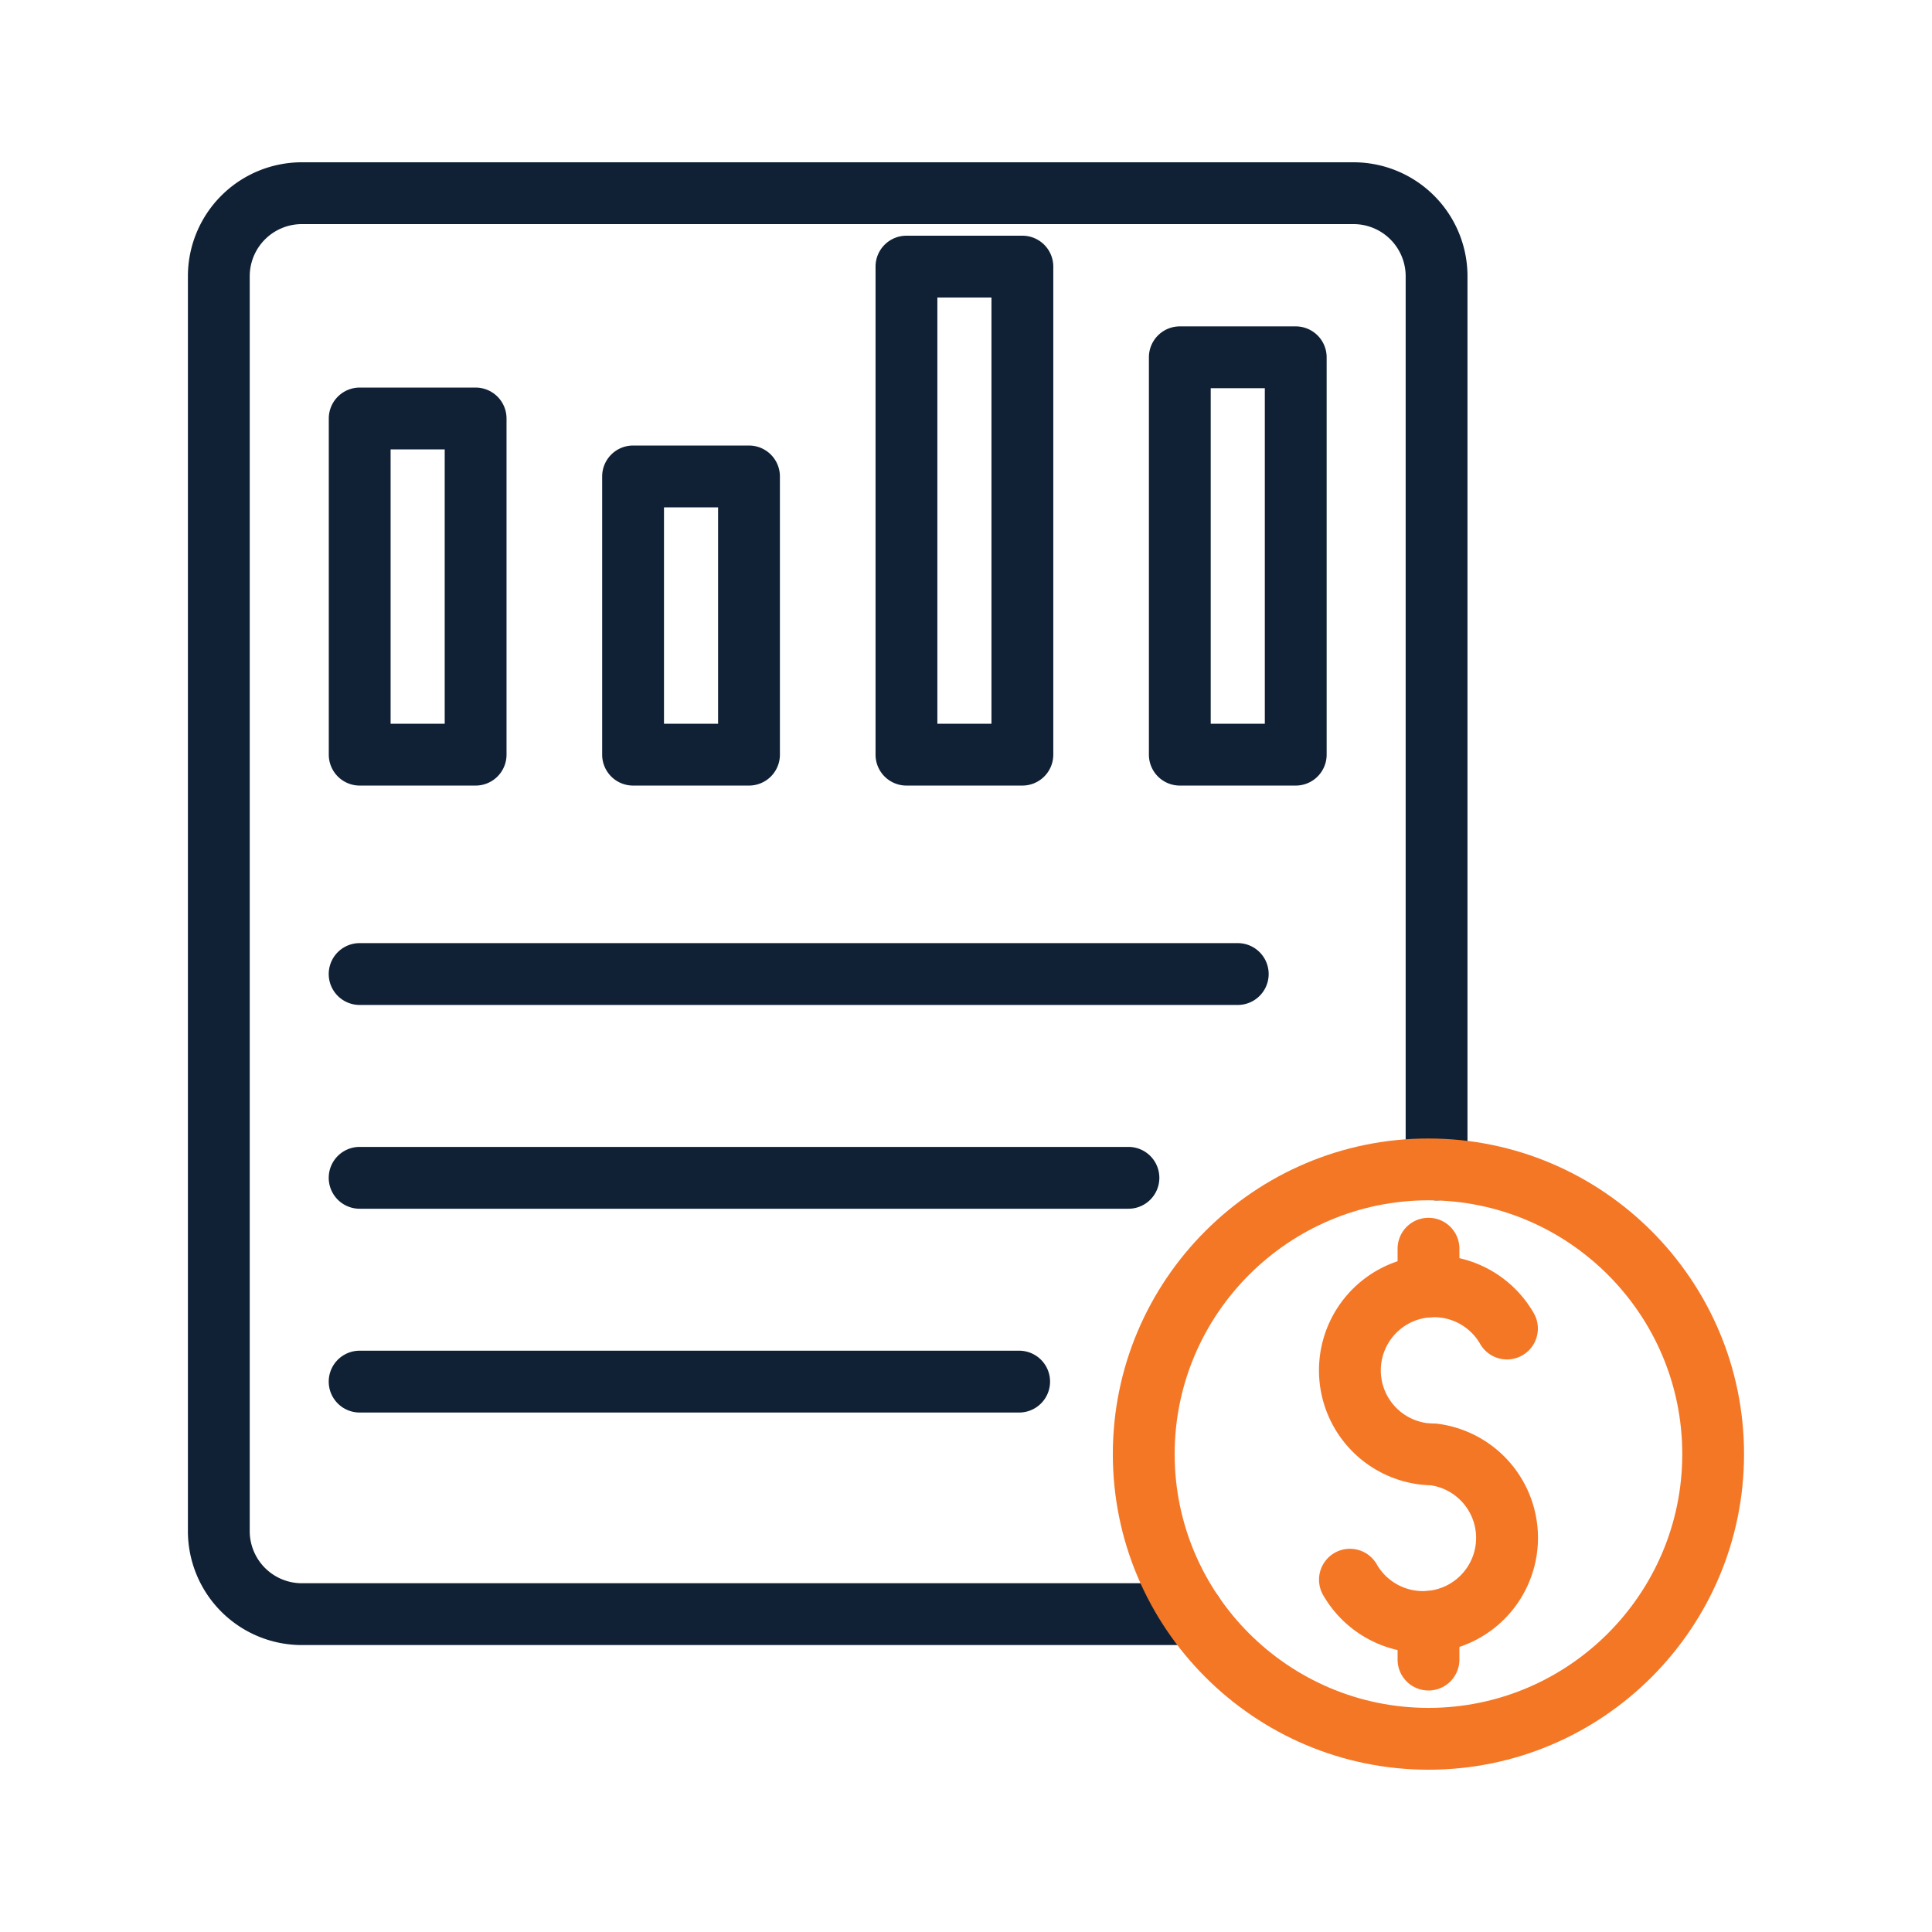
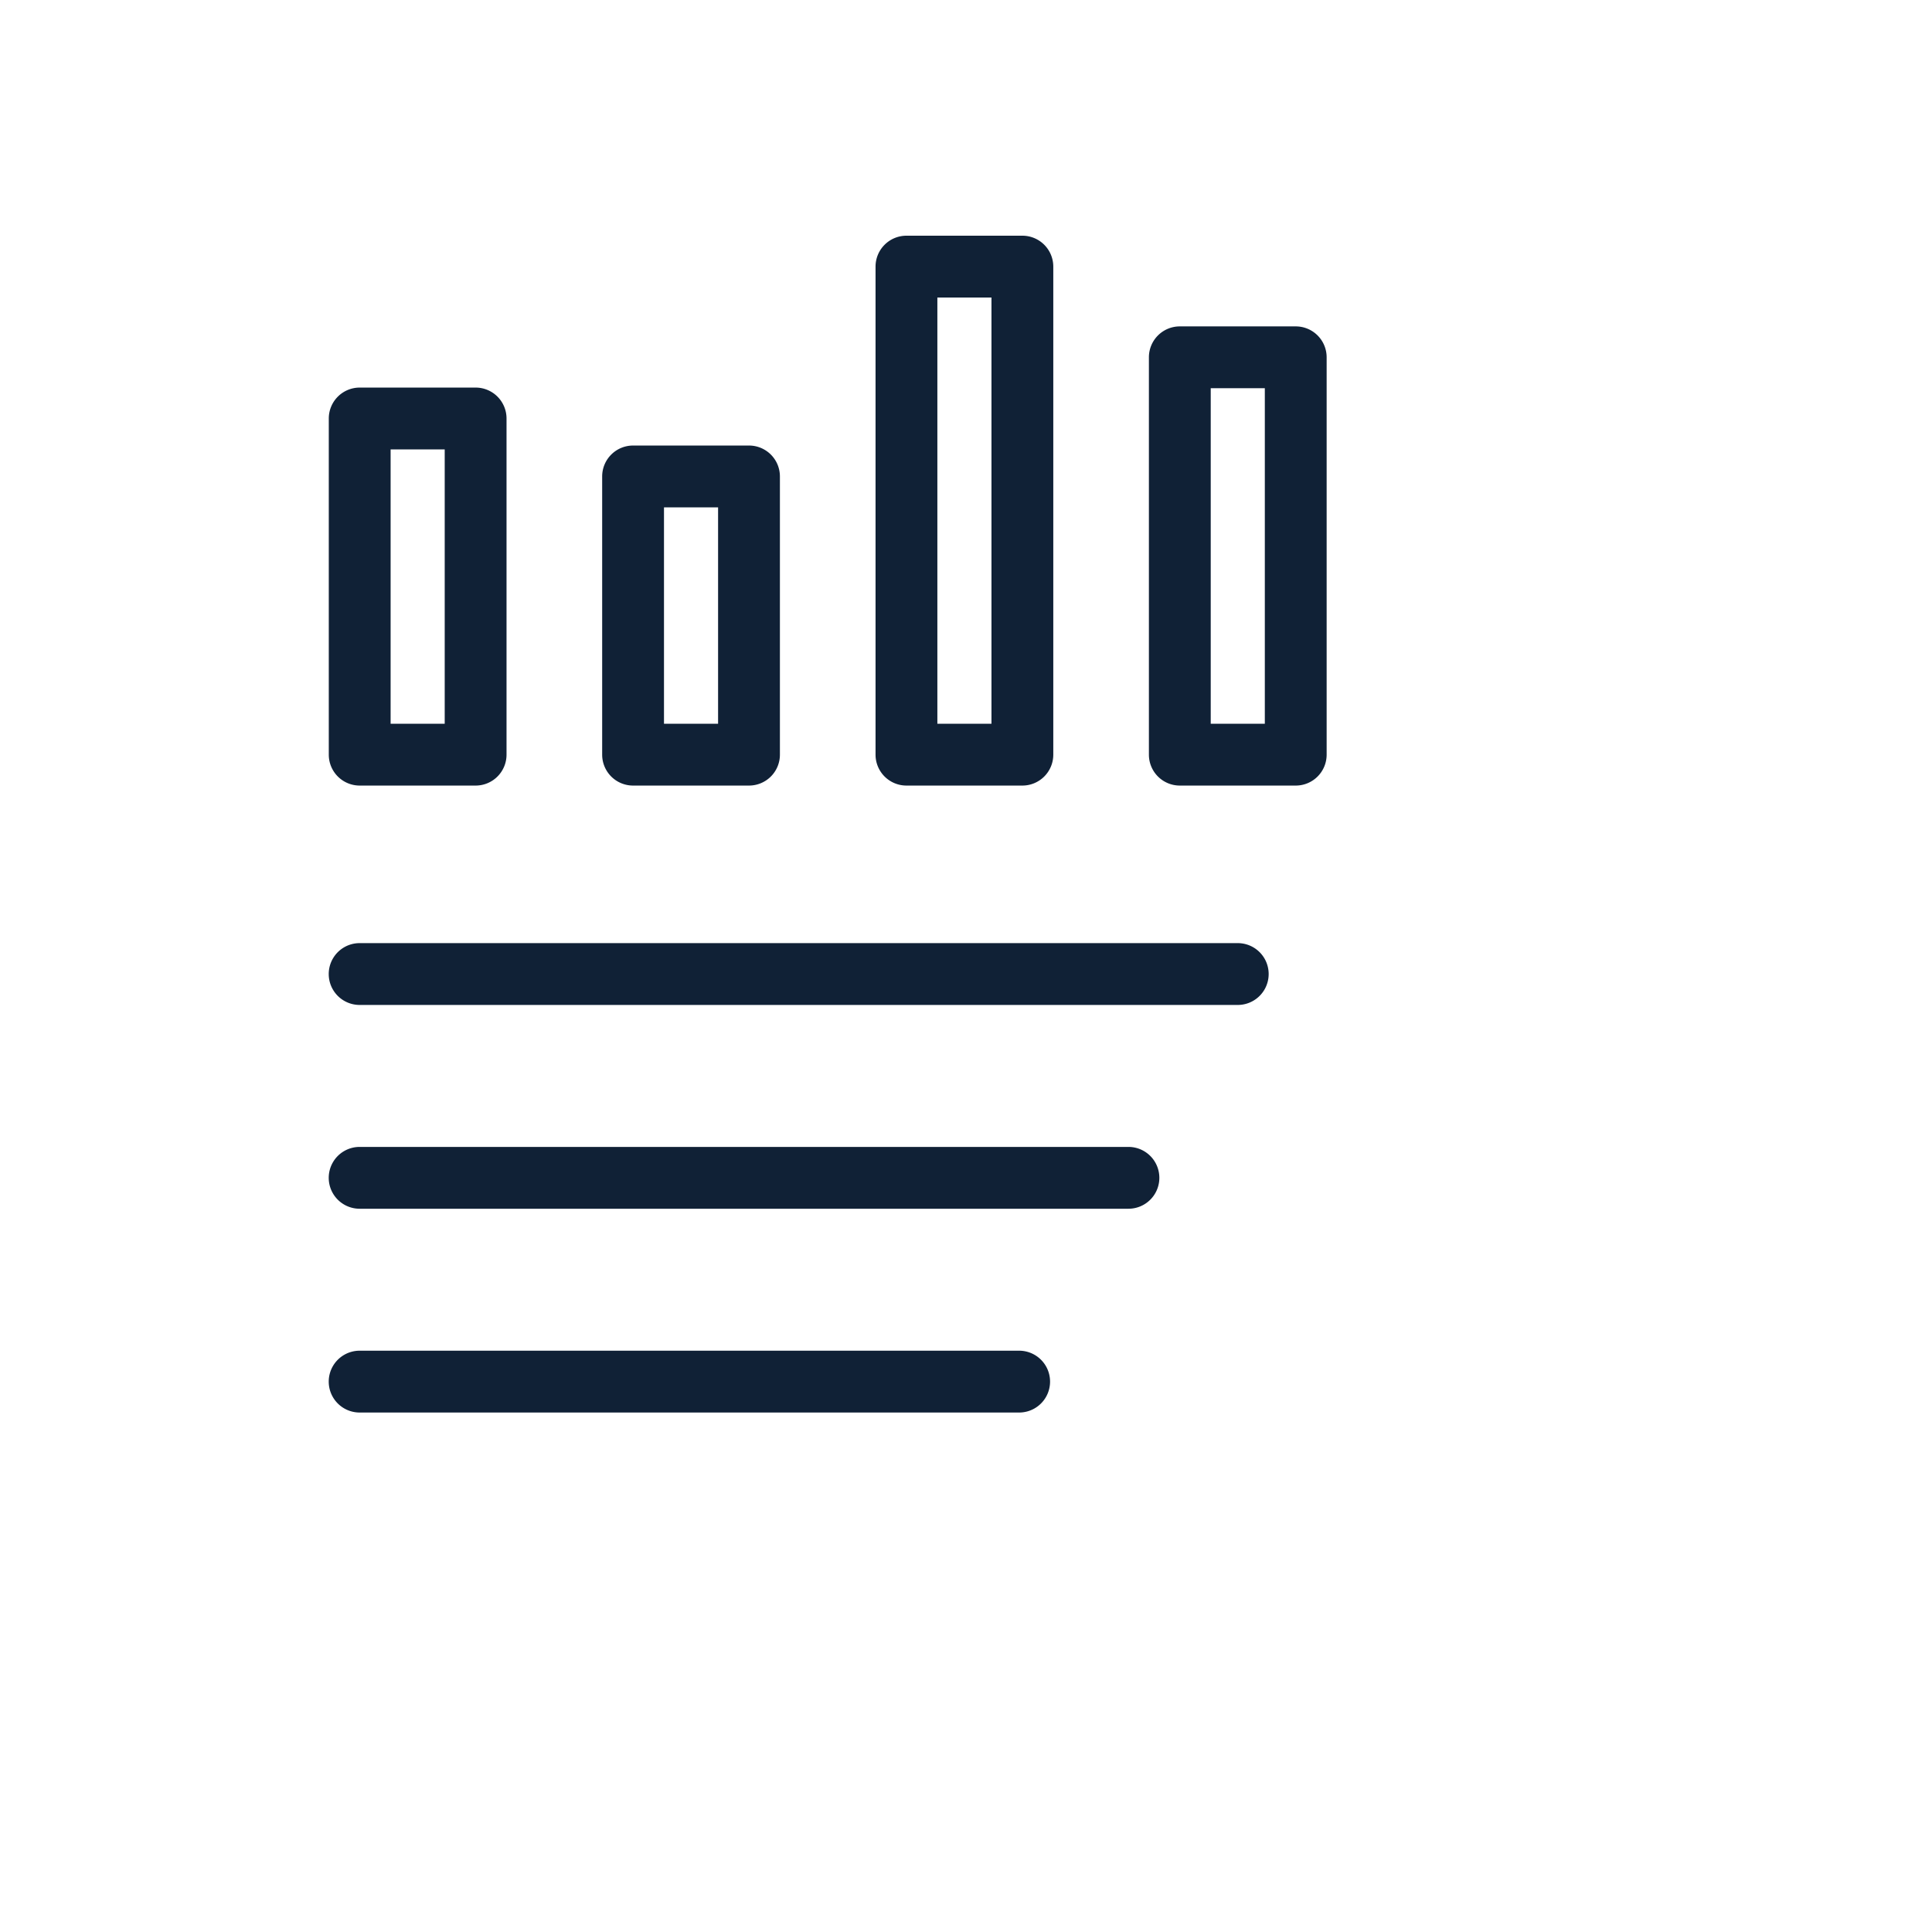
<svg xmlns="http://www.w3.org/2000/svg" version="1.1" width="512" height="512" x="0" y="0" viewBox="0 0 1000 1000" style="enable-background:new 0 0 512 512" xml:space="preserve" class="">
  <g>
    <g fill="#56060d">
-       <path d="M617.5 851.48H156.19a59 59 0 0 1-58.93-58.94V142.93A59 59 0 0 1 156.19 84h544.44a59 59 0 0 1 58.94 58.93v462.4a16 16 0 0 1-32 0v-462.4A27 27 0 0 0 700.63 116H156.19a27 27 0 0 0-26.93 26.93v649.61a27 27 0 0 0 26.93 26.94H617.5a16 16 0 0 1 0 32z" fill="#102136" opacity="1" data-original="#56060d" class="" />
      <path d="M246.18 406.61h-60a16 16 0 0 1-16-16v-174a16 16 0 0 1 16-16h60a16 16 0 0 1 16 16v174a16 16 0 0 1-16 16zm-44-32h28v-142h-28zM387.68 406.61h-60a16 16 0 0 1-16-16v-144a16 16 0 0 1 16-16h60a16 16 0 0 1 16 16v144a16 16 0 0 1-16 16zm-44-32h28v-112h-28zM529.18 406.61h-60a16 16 0 0 1-16-16V138a16 16 0 0 1 16-16h60a16 16 0 0 1 16 16v252.61a16 16 0 0 1-16 16zm-44-32h28V154h-28zM670.67 406.61h-60a16 16 0 0 1-16-16V184.94a16 16 0 0 1 16-16h60a16 16 0 0 1 16 16v205.67a16 16 0 0 1-16 16zm-44-32h28V200.94h-28zM640.66 520.16H186.15a16 16 0 0 1 0-32h454.51a16 16 0 1 1 0 32zM584.08 625.64H186.15a16 16 0 1 1 0-32h397.93a16 16 0 0 1 0 32zM527.51 731.12H186.15a16 16 0 1 1 0-32h341.36a16 16 0 0 1 0 32z" fill="#102136" opacity="1" data-original="#56060d" class="" />
    </g>
-     <path fill="#f47726" d="M736.51 855.55a59.71 59.71 0 0 1-51.66-29.94 16 16 0 0 1 27.76-15.92 27.53 27.53 0 1 0 27.87-40.92c-1.65 0-3.32-.17-5-.36h-.26a59.53 59.53 0 1 1 58.66-88.72 16 16 0 0 1-27.76 15.92 27.53 27.53 0 1 0-27.37 41h.26a25.19 25.19 0 0 0 2.73.18h1.05l.71.07a59.53 59.53 0 0 1-7 118.65z" opacity="1" data-original="#ec2e18" class="" />
-     <path fill="#f47726" d="M739.39 875a16 16 0 0 1-16-16v-19.5a16 16 0 0 1 32 0V859a16 16 0 0 1-16 16zM739.39 681.83a16 16 0 0 1-16-16v-19.5a16 16 0 0 1 32 0v19.5a16 16 0 0 1-16 16z" opacity="1" data-original="#ec2e18" class="" />
-     <path fill="#f47726" d="M739.39 916C649.31 916 576 842.72 576 752.64s73.28-163.36 163.36-163.36 163.35 73.28 163.35 163.36S829.46 916 739.39 916zm0-294.72C667 621.28 608 680.21 608 752.64S667 884 739.39 884s131.35-58.93 131.35-131.36-58.92-131.36-131.35-131.36z" opacity="1" data-original="#ec2e18" class="" />
  </g>
</svg>